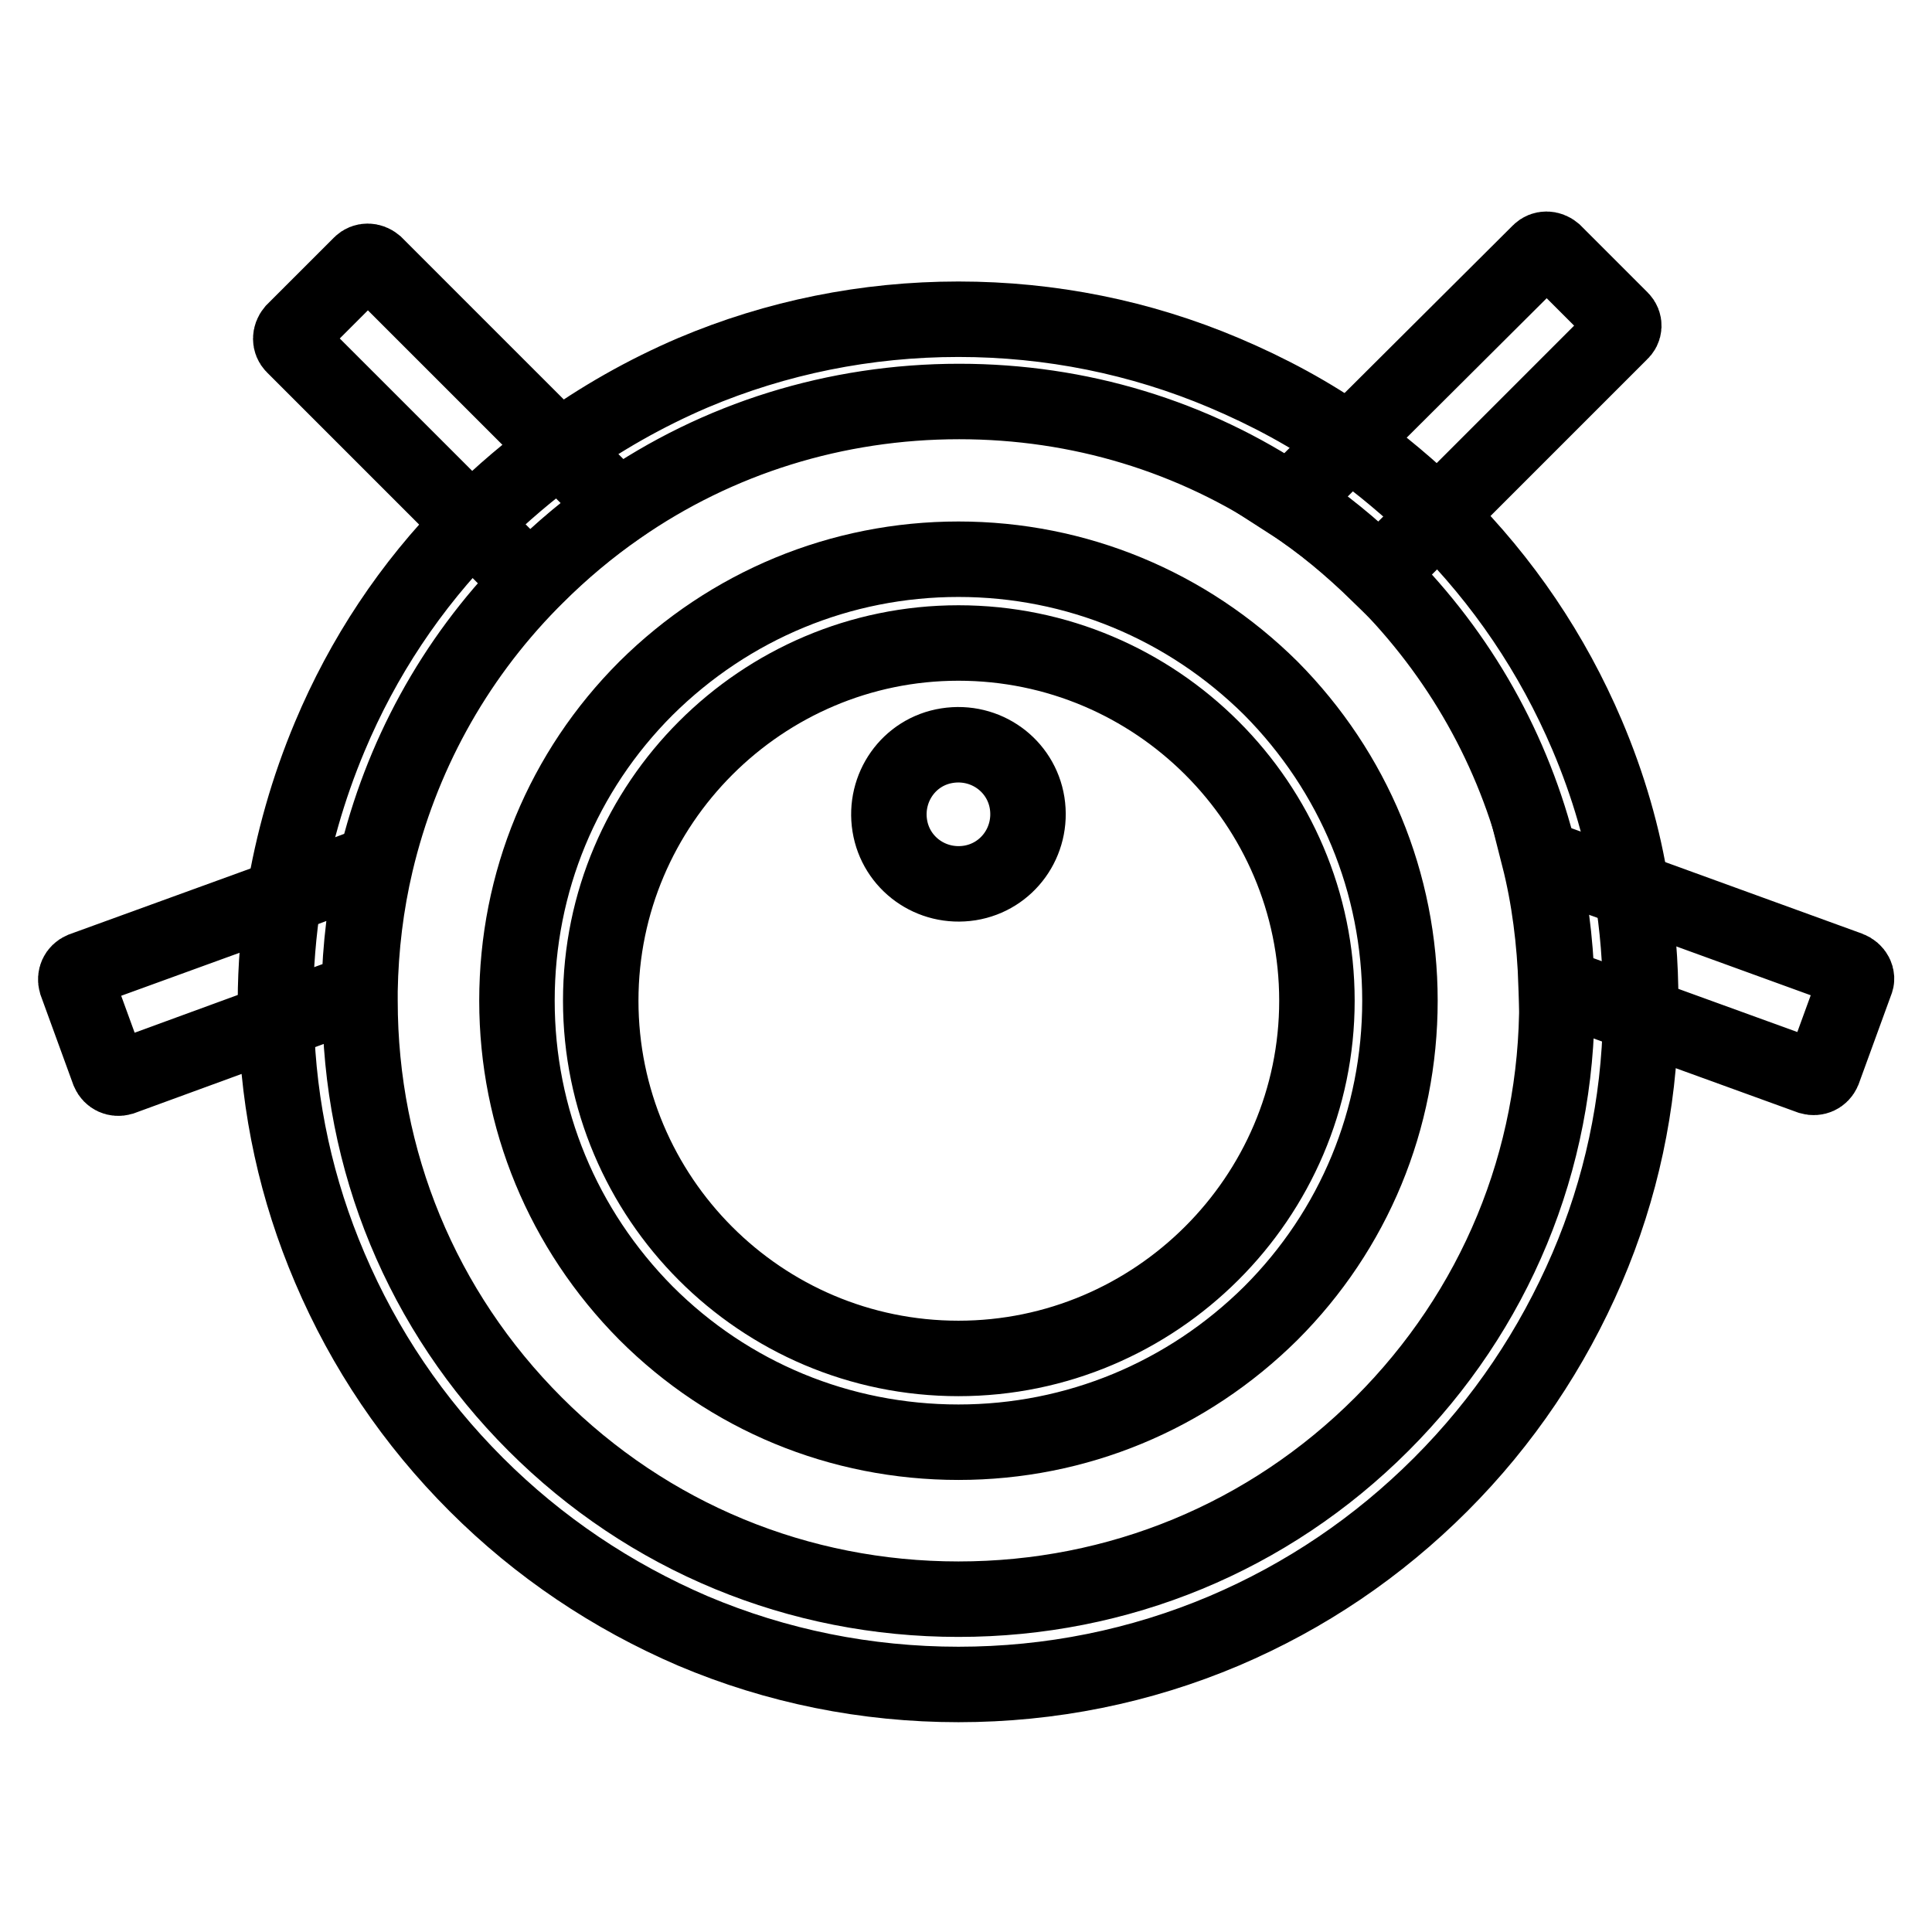
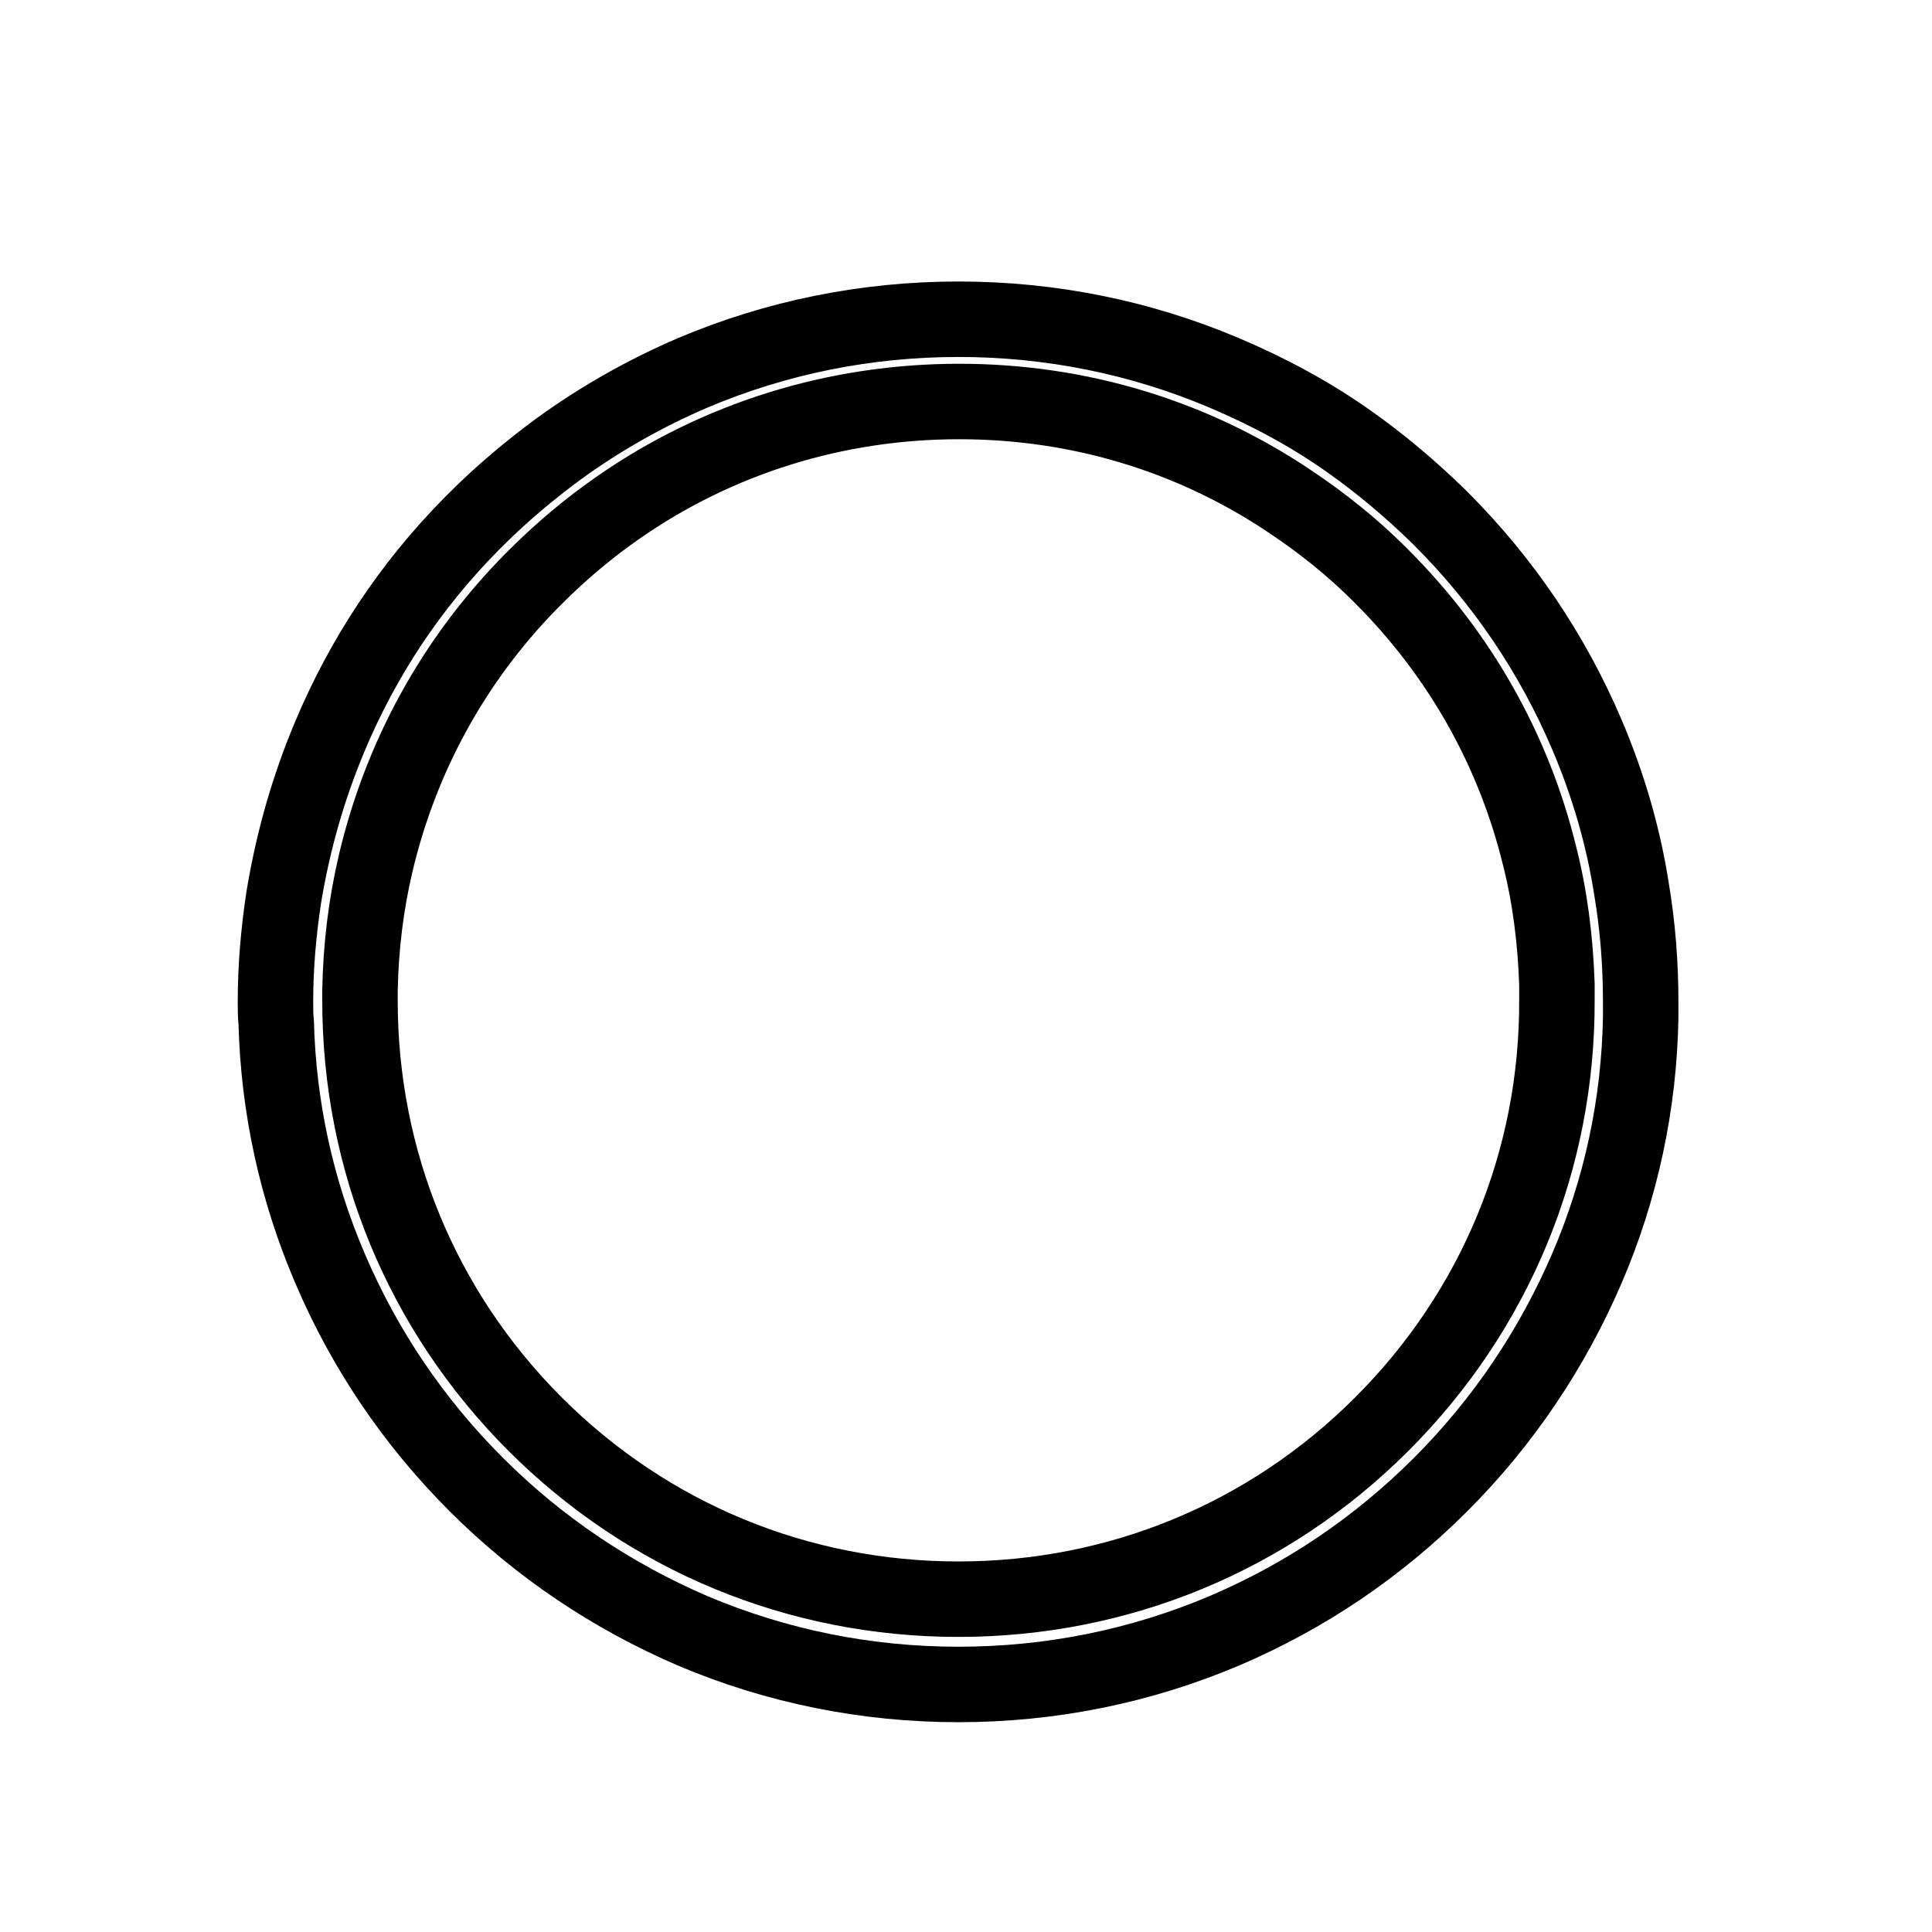
<svg xmlns="http://www.w3.org/2000/svg" version="1.1" x="0px" y="0px" viewBox="0 0 256 256" enable-background="new 0 0 256 256" xml:space="preserve">
  <g>
-     <path stroke-width="10" fill-opacity="0" stroke="#000000" d="M81.9,67.2c-3.9,2.7-7.6,5.8-11,9.2l-0.7,0.7l-7.8-7.8L38.9,45.8c-0.5-0.5-0.5-1.3,0-1.9l8.9-8.9 c0.5-0.5,1.3-0.5,1.9,0l24.3,24.3L81.9,67.2z M214.7,44.1l-24.2,24.2l-7.8,7.8c-3.7-3.6-7.6-6.9-11.8-9.6c0.1-0.1,0.1-0.2,0.2-0.3 l7.7-7.7L204,33.4c0.5-0.5,1.3-0.5,1.9,0l8.9,8.9C215.3,42.8,215.3,43.6,214.7,44.1L214.7,44.1z M49.7,114.3 c-1.3,5.5-2,11.2-2.1,17l-11,4l-20.5,7.5c-0.7,0.2-1.4-0.1-1.7-0.8l-4.3-11.8c-0.2-0.7,0.1-1.4,0.8-1.7l26.7-9.7L49.7,114.3z  M245.9,130.1l-4.3,11.8c-0.3,0.7-1,1-1.7,0.8l-22.6-8.2l-11.1-4c-0.2-5.8-0.9-11.5-2.3-17l12.2,4.4l28.9,10.5 C245.8,128.7,246.2,129.5,245.9,130.1L245.9,130.1z" />
-     <path stroke-width="10" fill-opacity="0" stroke="#000000" d="M117.9,109.4c0.8,5,5.5,8.4,10.6,7.6c5-0.8,8.4-5.5,7.6-10.6c0,0,0,0,0,0c-0.8-5-5.5-8.4-10.6-7.6 S117.1,104.4,117.9,109.4C117.9,109.4,117.9,109.4,117.9,109.4z" />
    <path stroke-width="10" fill-opacity="0" stroke="#000000" d="M216.2,117.9c-1.1-7.1-3.1-13.9-5.9-20.5c-4.6-10.8-11.1-20.4-19.4-28.7l-0.3-0.3 c-3.7-3.6-7.6-6.9-11.7-9.8c-5.2-3.7-10.8-6.7-16.7-9.2c-11.1-4.7-23-7.1-35.2-7.1c-12.2,0-24.1,2.4-35.2,7.1 c-6.3,2.7-12.3,6.1-17.8,10.1c-3.8,2.8-7.5,5.9-10.9,9.3l-0.7,0.7c-8,8.1-14.3,17.6-18.7,28.1c-2.9,6.9-4.9,14-6.1,21.3 c-0.7,4.6-1.1,9.2-1.1,13.9c0,0.9,0,1.8,0.1,2.7c0.3,11.3,2.7,22.2,7.1,32.5c4.6,10.8,11.1,20.4,19.4,28.7 c8.3,8.3,18,14.8,28.7,19.4c11.1,4.7,23,7.1,35.2,7.1c12.2,0,24.1-2.4,35.2-7.1c10.8-4.6,20.4-11.1,28.7-19.4 c8.3-8.3,14.8-18,19.4-28.7c4.5-10.5,6.9-21.7,7.1-33.2c0-0.7,0-1.3,0-2C217.4,127.6,217,122.7,216.2,117.9L216.2,117.9z  M183.1,188.7c-15,15-34.9,23.2-56.1,23.2c-21.2,0-41.1-8.2-56.1-23.2c-15-15-23.2-34.9-23.2-56.1v-1.3c0.1-5.8,0.8-11.5,2.1-17 c3.3-13.9,10.2-26.7,20.5-37.2c0.2-0.2,0.4-0.4,0.7-0.7c3.4-3.4,7.1-6.5,11-9.2c13.1-9.1,28.7-14,45.1-14c15.9,0,31,4.6,43.9,13.3 c4.2,2.8,8.2,6,11.8,9.6l0.3,0.3c10.4,10.4,17.5,23.1,20.9,37c1.4,5.5,2.1,11.2,2.3,17c0,0.7,0,1.4,0,2 C206.4,153.8,198.1,173.7,183.1,188.7L183.1,188.7z" />
-     <path stroke-width="10" fill-opacity="0" stroke="#000000" d="M127,74.1c-15.6,0-30.3,6.1-41.4,17.1c-11,11-17.1,25.7-17.1,41.4c0,15.6,6.1,30.3,17.1,41.4 c11,11,25.7,17.1,41.4,17.1c15.6,0,30.3-6.1,41.4-17.1c11-11,17.1-25.7,17.1-41.4c0-15.6-6.1-30.3-17.1-41.4 C157.3,80.2,142.6,74.1,127,74.1z M127,180c-26.2,0-47.4-21.3-47.4-47.4s21.3-47.4,47.4-47.4c26.2,0,47.5,21.3,47.5,47.4 S153.1,180,127,180z" />
  </g>
</svg>